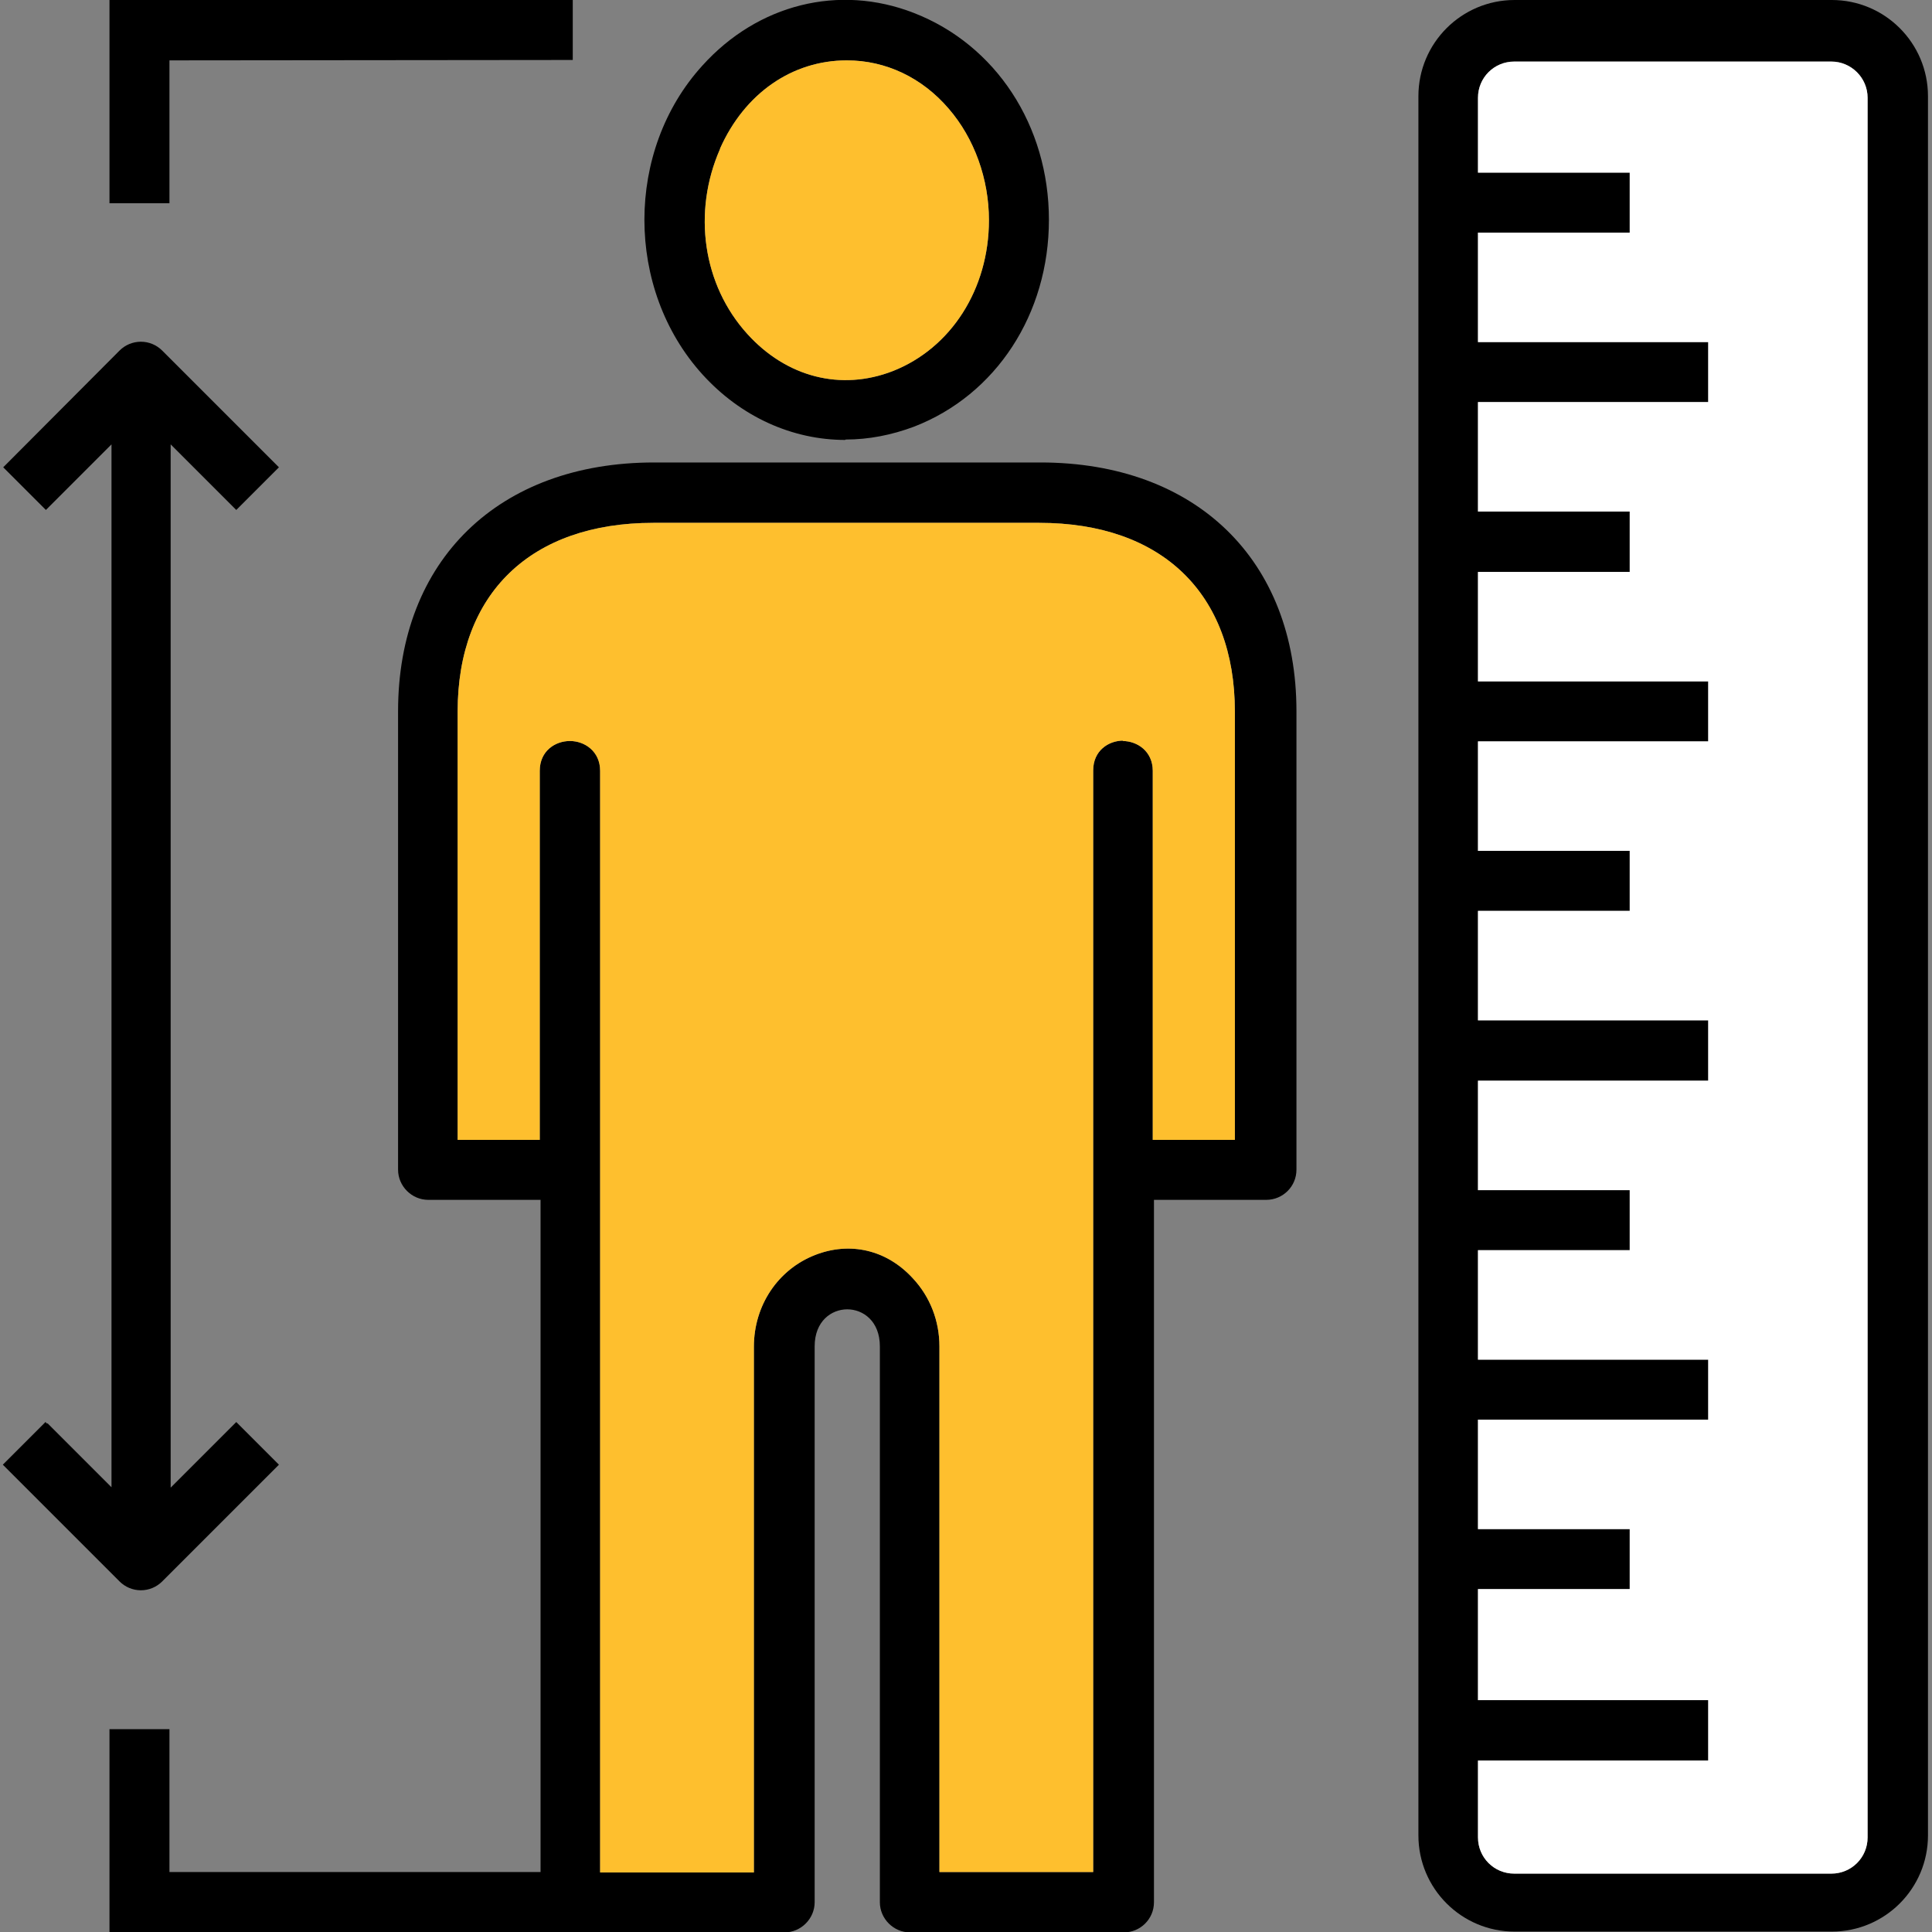
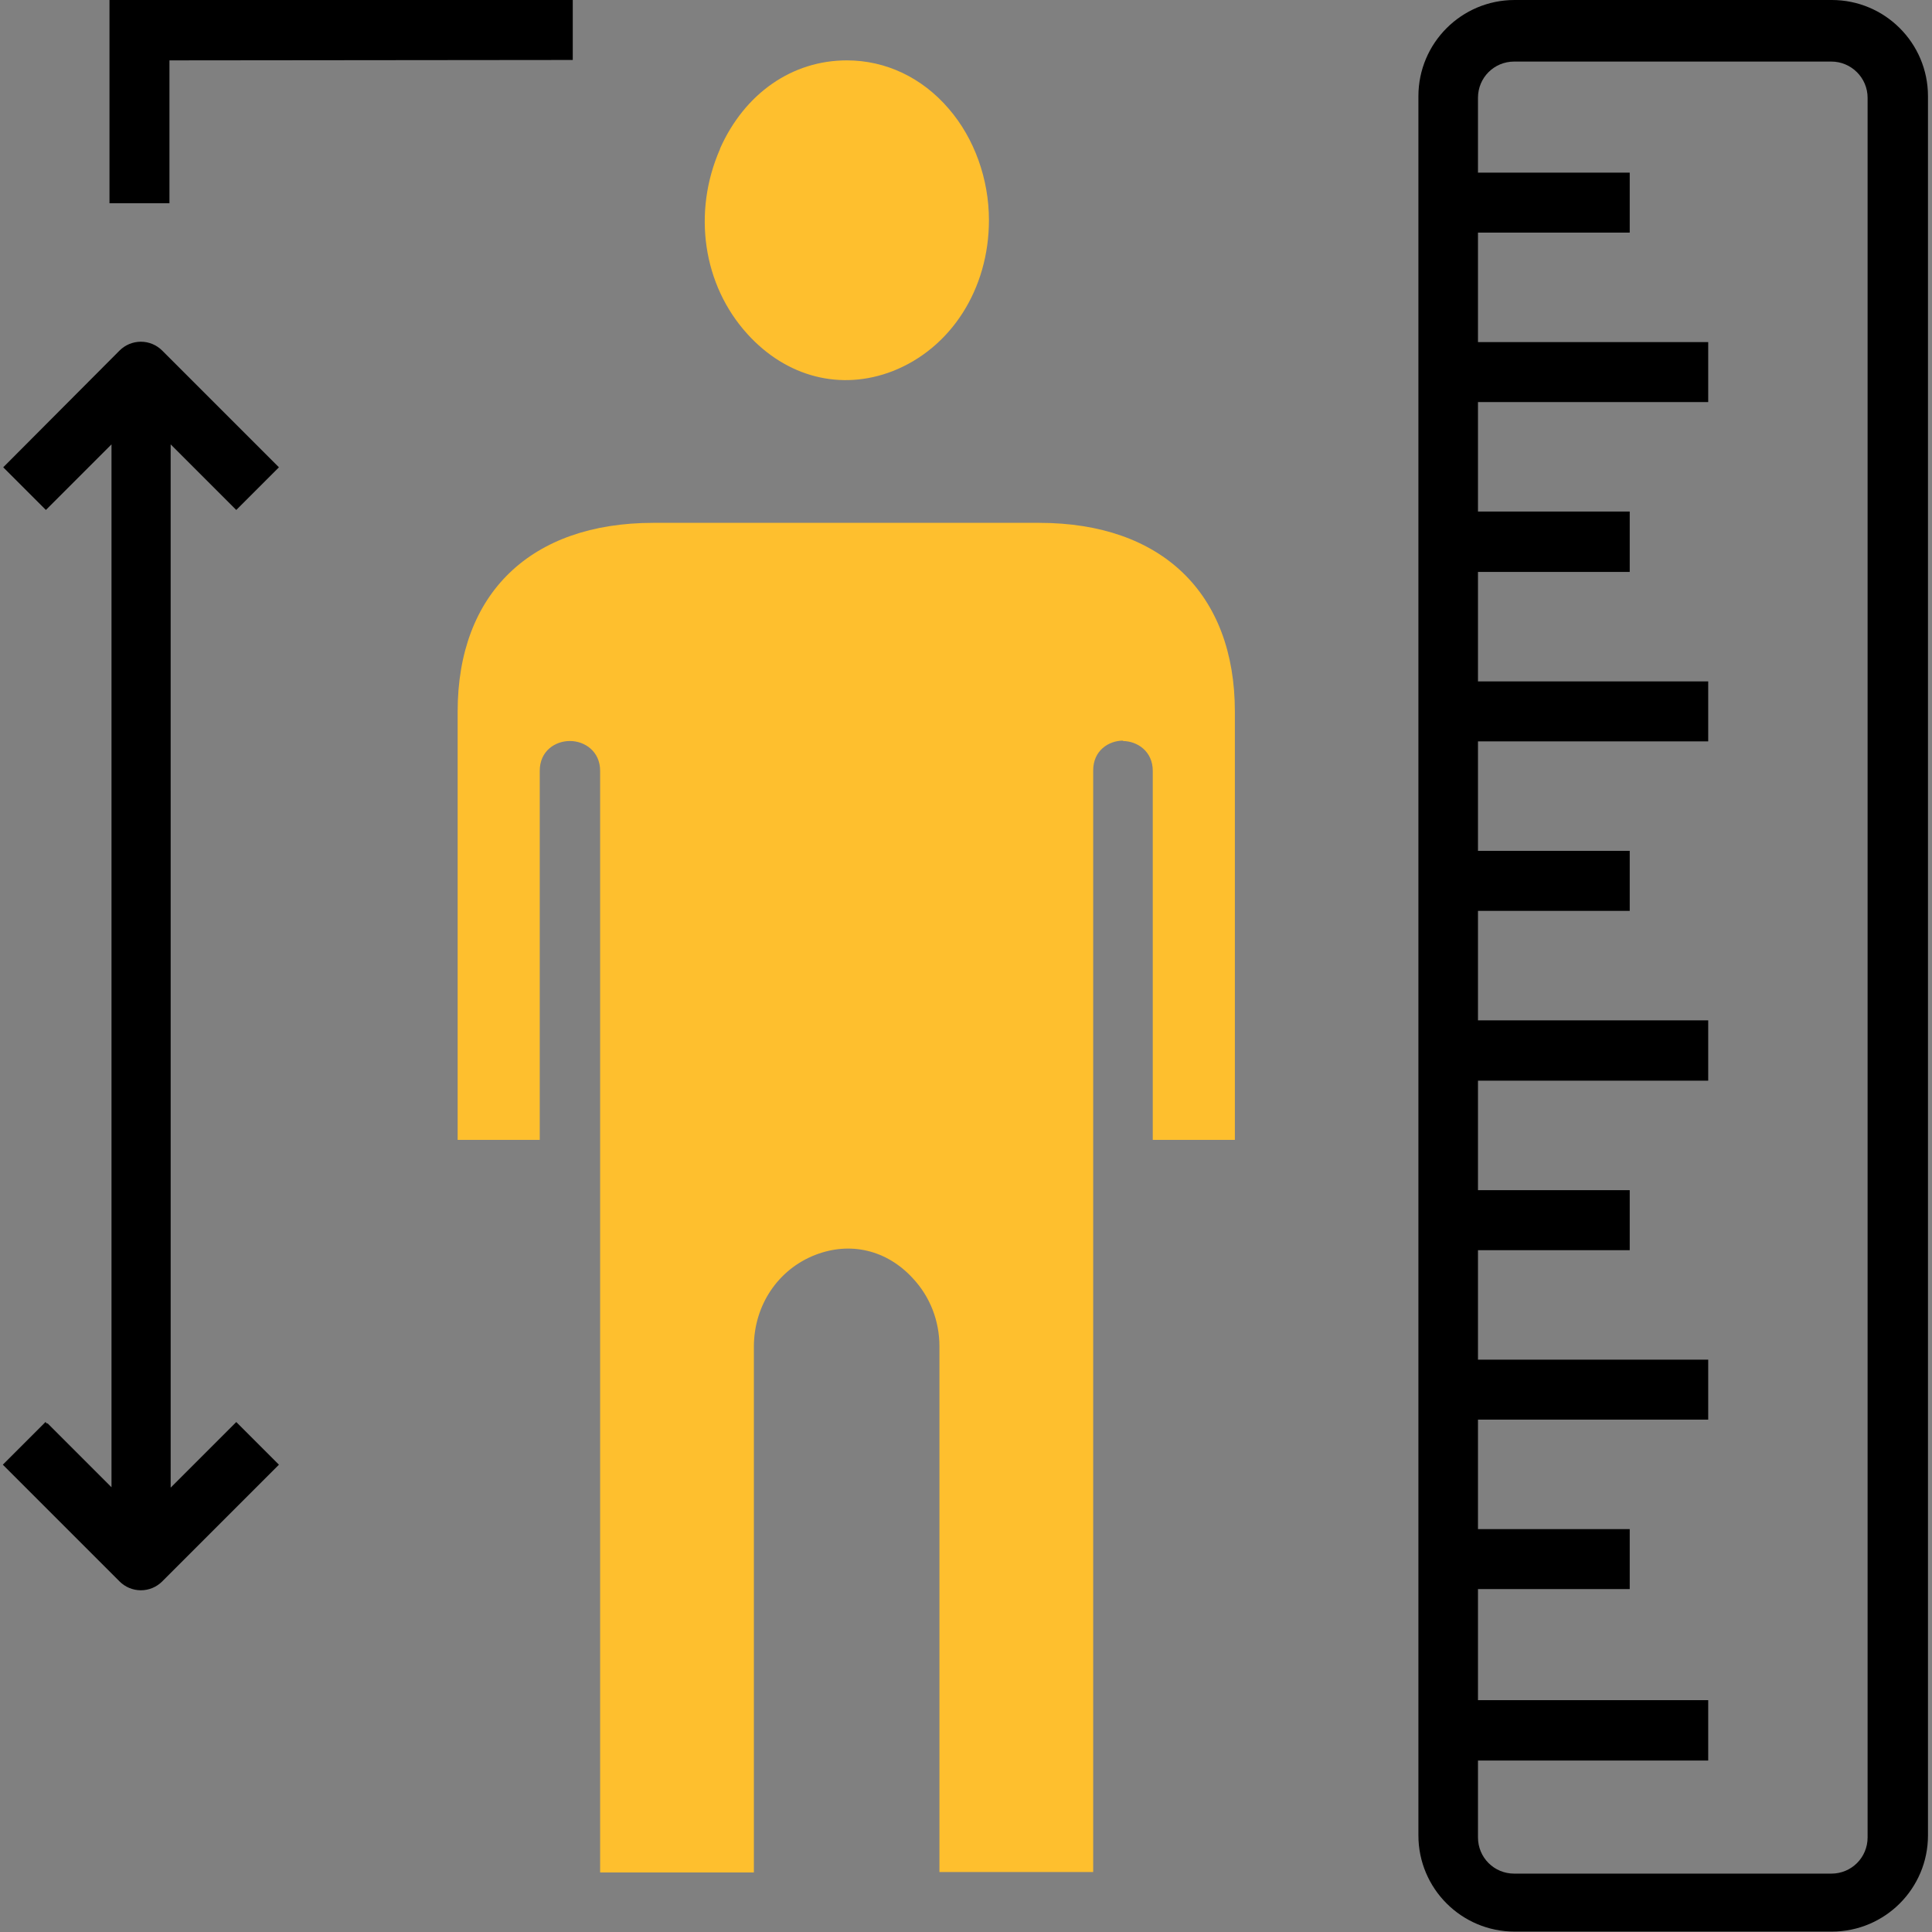
<svg xmlns="http://www.w3.org/2000/svg" id="Layer_1" width="48" height="48" viewBox="0 0 48 48">
  <rect x="0" y="0" width="48" height="48" fill="#808080" stroke="none" />
  <polygon points="4.21 1.5 14.23 1.49 14.23 0 2.72 0 2.72 5.05 4.21 5.05 4.21 1.5" stroke-width="0" />
-   <path d="M21.01,10.92c.57,0,1.14-.11,1.7-.32,2.04-.79,3.35-2.8,3.35-5.14s-1.32-4.35-3.36-5.14c-1.85-.72-3.87-.22-5.25,1.31-1.92,2.11-1.92,5.55,0,7.67.96,1.06,2.24,1.63,3.55,1.63ZM17.89,3.69c.61-1.37,1.79-2.19,3.15-2.19.97,0,1.87.43,2.53,1.2.64.74,1,1.75,1,2.77,0,1.71-.94,3.18-2.39,3.75-1.29.5-2.64.15-3.61-.92-1.11-1.22-1.37-3.03-.68-4.6Z" stroke-width="0" />
  <path d="M45.51,0h-7.88c-1.32,0-2.39,1.07-2.39,2.39v43.21c0,1.32,1.07,2.39,2.39,2.39h7.88c1.32,0,2.39-1.07,2.39-2.39V2.39C47.9,1.07,46.83,0,45.51,0ZM36.72,42.2v-2.72h3.77v-1.49h-3.77v-2.72h5.72v-1.49h-5.72v-2.72h3.77v-1.49h-3.77v-2.72h5.72v-1.5h-5.72v-2.72h3.77v-1.49h-3.77v-2.72h5.72v-1.49h-5.72v-2.72h3.77v-1.5h-3.77v-2.72h5.72v-1.49h-5.72v-2.72h3.77v-1.49h-3.77v-1.86c0-.5.4-.9.9-.9h7.88c.49,0,.9.4.9.9v43.22c0,.5-.4.9-.9.9h-7.88c-.5,0-.9-.4-.9-.9v-1.91h5.72v-1.5h-5.72Z" stroke-width="0" />
-   <path d="M1.17,35.37l-.04-.04-1.06,1.06,2.9,2.9c.14.14.33.22.53.22s.39-.08.53-.22l2.9-2.9-1.02-1.02-.04-.04-1.63,1.63V11.04l1.59,1.59.04.04,1.06-1.06-2.9-2.9c-.14-.14-.33-.22-.53-.22s-.39.08-.53.22L.08,11.61l1.02,1.02.04.04,1.63-1.63v25.91l-1.59-1.59Z" stroke-width="0" />
-   <path d="M25.84,11.49h-9.59c-3.86,0-6.36,2.43-6.36,6.18v11.39c0,.41.34.75.75.75h2.79v16.7H4.21v-3.55h-1.49v5.05h16.77c.41,0,.75-.34.75-.75v-13.81c0-.63.42-.92.81-.92s.81.29.81.92v13.81c0,.41.34.75.75.75h5.31c.41,0,.75-.33.75-.75v-17.45h2.79c.41,0,.75-.33.75-.75v-11.39c0-3.76-2.5-6.18-6.36-6.18ZM27.91,18.4c-.37,0-.75.25-.75.74v27.37h-3.82v-13.06c0-.63-.23-1.23-.66-1.69-.65-.71-1.56-.92-2.43-.58-.92.36-1.52,1.25-1.52,2.28v13.06h-3.82v-27.37c0-.48-.38-.74-.75-.74s-.75.25-.75.74v9.17h-2.04v-10.64c0-2.94,1.82-4.69,4.86-4.69h9.59c3.04,0,4.86,1.75,4.86,4.69v10.64h-2.04v-9.17c0-.48-.38-.74-.75-.74Z" stroke-width="0" />
+   <path d="M1.17,35.37l-.04-.04-1.06,1.06,2.9,2.9c.14.14.33.22.53.22s.39-.08.53-.22l2.9-2.9-1.02-1.02-.04-.04-1.63,1.63V11.04l1.59,1.59.04.04,1.06-1.06-2.9-2.9c-.14-.14-.33-.22-.53-.22s-.39.08-.53.22L.08,11.61l1.02,1.02.04.04,1.63-1.63v25.91l-1.59-1.59" stroke-width="0" />
  <path d="M17.89,3.69c.61-1.37,1.79-2.19,3.15-2.19.97,0,1.87.43,2.53,1.2.64.74,1,1.75,1,2.77,0,1.71-.94,3.18-2.39,3.75-1.29.5-2.64.15-3.61-.92-1.11-1.22-1.37-3.03-.68-4.6Z" fill="#febf2e" stroke-width="0" />
-   <path d="M36.72,42.2v-2.72h3.77v-1.49h-3.77v-2.72h5.72v-1.49h-5.72v-2.72h3.77v-1.49h-3.77v-2.72h5.72v-1.5h-5.72v-2.72h3.77v-1.49h-3.77v-2.72h5.72v-1.49h-5.72v-2.72h3.77v-1.5h-3.77v-2.72h5.72v-1.49h-5.72v-2.72h3.77v-1.49h-3.77v-1.86c0-.5.4-.9.9-.9h7.88c.49,0,.9.4.9.9v43.22c0,.5-.4.9-.9.9h-7.88c-.5,0-.9-.4-.9-.9v-1.91h5.72v-1.5h-5.72Z" fill="#fff" stroke-width="0" />
  <path d="M27.91,18.4c-.37,0-.75.25-.75.74v27.37h-3.82v-13.06c0-.63-.23-1.23-.66-1.69-.65-.71-1.56-.92-2.43-.58-.92.36-1.52,1.25-1.52,2.28v13.06h-3.82v-27.37c0-.48-.38-.74-.75-.74s-.75.25-.75.74v9.17h-2.04v-10.64c0-2.94,1.82-4.69,4.86-4.69h9.59c3.04,0,4.86,1.75,4.86,4.69v10.64h-2.04v-9.17c0-.48-.38-.74-.75-.74Z" fill="#febf2e" stroke-width="0" />
</svg>